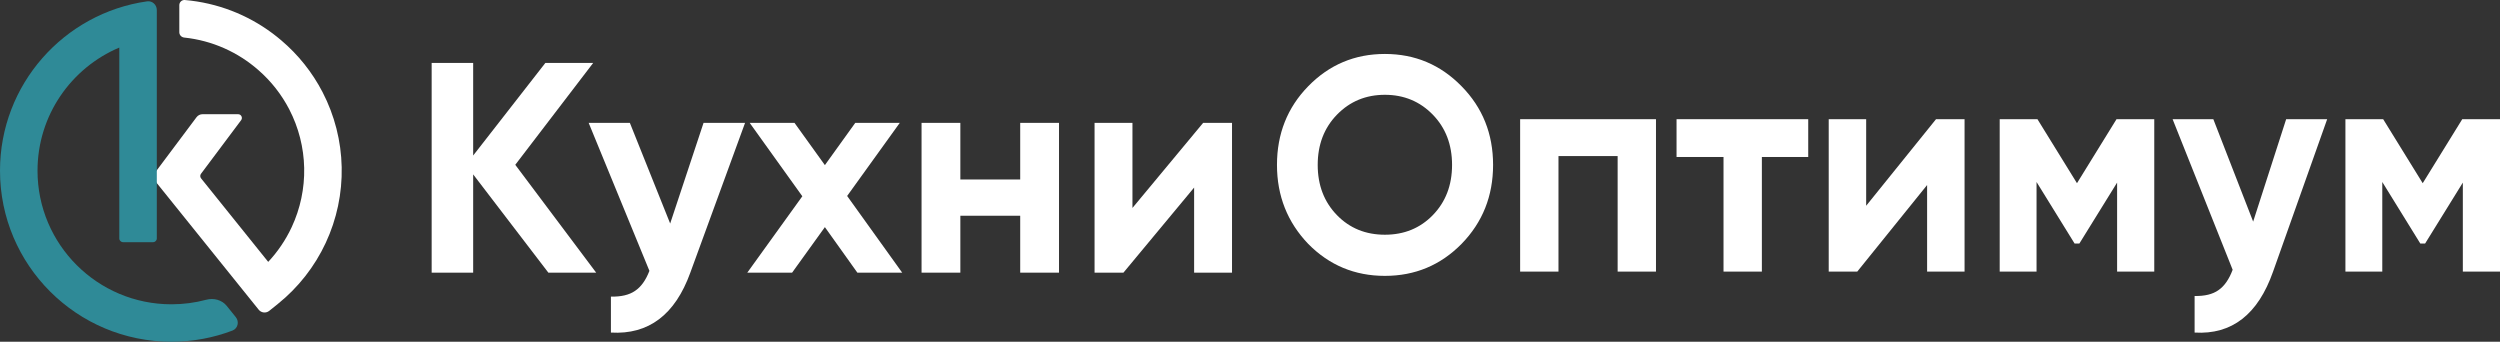
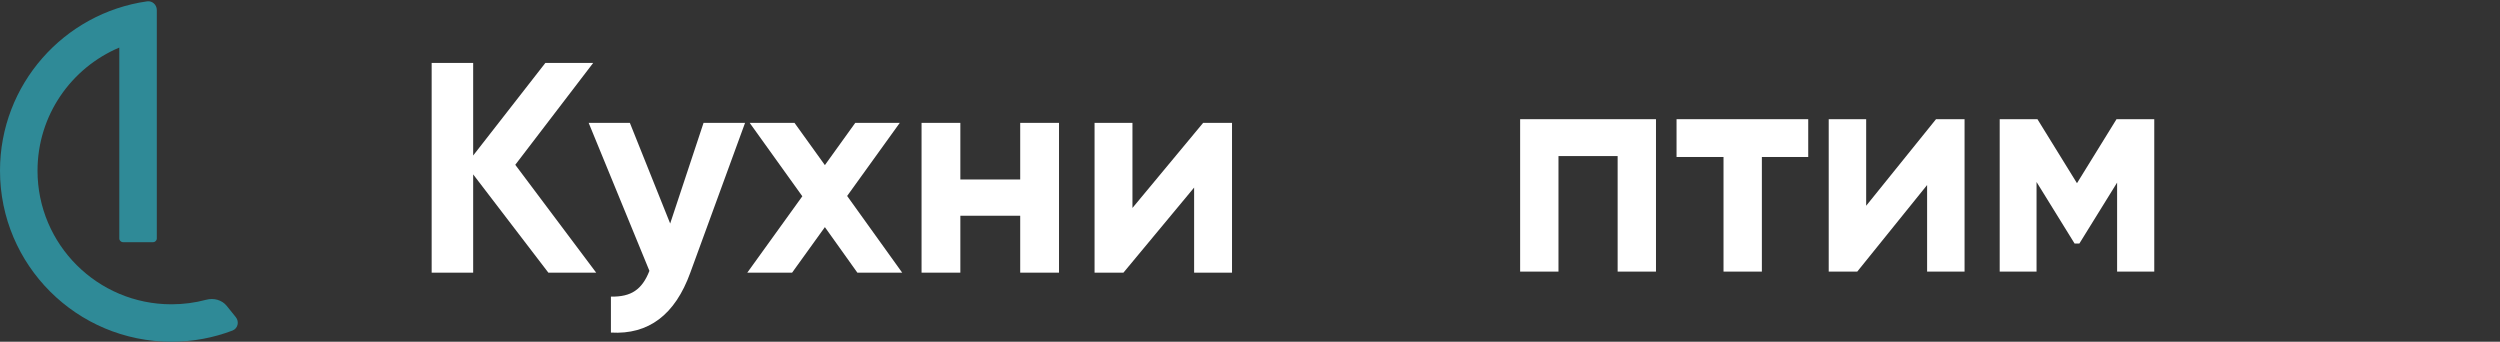
<svg xmlns="http://www.w3.org/2000/svg" width="278" height="38" viewBox="0 0 278 38" fill="none">
  <rect x="0" y="0" width="278" height="38" fill="#333333" stroke="none" />
  <path d="M57.298 18.326L66.295 30.319H60.977L52.616 19.392V30.319H48V7H52.616V17.294L60.643 7H65.961L57.298 18.326Z" fill="white" />
  <path d="M74.523 24.856L78.235 13.663H82.851L76.763 30.319C75.069 35.005 72.126 37.226 67.934 36.982V32.984C69.071 33.007 69.963 32.795 70.609 32.351C71.278 31.907 71.813 31.163 72.215 30.119L65.459 13.663H70.041L74.523 24.856Z" fill="white" />
  <path d="M94.202 21.791L100.323 30.319H95.339L91.727 25.256L88.082 30.319H83.098L89.219 21.824L83.366 13.663H88.349L91.727 18.36L95.105 13.663H100.055L94.202 21.791Z" fill="white" />
  <path d="M113.447 19.959V13.663H117.762V30.319H113.447V23.99H106.791V30.319H102.477V13.663H106.791V19.959H113.447Z" fill="white" />
  <path d="M125.929 23.124L133.789 13.663H137V30.319H132.786V20.858L124.926 30.319H121.715V13.663H125.929V23.124Z" fill="white" />
-   <path d="M162.527 27.118C160.191 29.49 157.349 30.677 153.999 30.677C150.649 30.677 147.807 29.49 145.471 27.118C143.157 24.7 142 21.773 142 18.338C142 14.881 143.157 11.966 145.471 9.593C147.807 7.198 150.649 6 153.999 6C157.349 6 160.191 7.198 162.527 9.593C164.863 11.966 166.031 14.881 166.031 18.338C166.031 21.796 164.863 24.722 162.527 27.118ZM148.677 23.931C150.087 25.378 151.861 26.101 153.999 26.101C156.137 26.101 157.91 25.378 159.321 23.931C160.753 22.462 161.469 20.598 161.469 18.338C161.469 16.079 160.753 14.214 159.321 12.745C157.888 11.277 156.114 10.542 153.999 10.542C151.883 10.542 150.109 11.277 148.677 12.745C147.245 14.214 146.529 16.079 146.529 18.338C146.529 20.598 147.245 22.462 148.677 23.931Z" fill="white" />
  <path d="M169.039 13.254H184.145V30.202H179.881V17.355H173.303V30.202H169.039V13.254Z" fill="white" />
  <path d="M186.432 13.254H201.075V17.457H195.919V30.202H191.655V17.457H186.432V13.254Z" fill="white" />
  <path d="M207.518 22.881L215.285 13.254H218.459V30.202H214.294V20.576L206.526 30.202H203.353V13.254H207.518V22.881Z" fill="white" />
  <path d="M235.356 13.254H239.554V30.202H235.422V20.304L231.224 27.084H230.696L226.464 20.237V30.202H222.366V13.254H226.564L230.96 20.372L235.356 13.254Z" fill="white" />
-   <path d="M250.551 24.643L254.221 13.254H258.782L252.766 30.202C251.091 34.97 248.183 37.23 244.04 36.981V32.914C245.164 32.937 246.045 32.722 246.684 32.27C247.345 31.818 247.874 31.061 248.271 29.999L241.594 13.254H246.122L250.551 24.643Z" fill="white" />
-   <path d="M273.802 13.254H278V30.202H273.868V20.304L269.67 27.084H269.141L264.91 20.237V30.202H260.811V13.254H265.009L269.406 20.372L273.802 13.254Z" fill="white" />
-   <path d="M19.94 0.574V3.585C19.94 3.892 20.178 4.144 20.483 4.176C23.632 4.509 26.488 5.82 28.739 7.8L28.739 7.8C30.144 9.025 31.308 10.505 32.168 12.166C33.211 14.181 33.778 16.409 33.825 18.677C33.872 20.945 33.398 23.194 32.439 25.251C31.776 26.675 30.892 27.98 29.825 29.121L22.36 19.833C22.241 19.685 22.237 19.476 22.351 19.324L26.813 13.365C27.019 13.091 26.823 12.7 26.479 12.7H22.522C22.259 12.7 22.011 12.824 21.854 13.034L17.27 19.155C17.042 19.459 17.049 19.879 17.287 20.175L28.767 34.439C29.056 34.798 29.582 34.855 29.941 34.566L30.913 33.783C33.178 31.958 34.994 29.64 36.221 27.007C37.449 24.373 38.056 21.495 37.996 18.591C37.936 15.687 37.21 12.836 35.874 10.256C34.73 8.046 33.165 6.086 31.271 4.482L31.271 4.482C30.982 4.235 30.685 3.997 30.381 3.768C30.351 3.746 30.322 3.723 30.292 3.701C27.529 1.643 24.188 0.314 20.555 0.002C20.221 -0.027 19.94 0.24 19.94 0.574Z" fill="white" />
  <path d="M17.437 1.115C17.437 0.53 16.935 0.067 16.356 0.15C7.11 1.462 0 9.392 0 18.98C0 29.484 8.535 38 19.064 38C21.451 38 23.736 37.562 25.843 36.762C26.452 36.531 26.63 35.774 26.221 35.267L25.216 34.017C24.674 33.345 23.766 33.109 22.932 33.332C21.699 33.662 20.402 33.838 19.064 33.838C10.839 33.838 4.172 27.186 4.172 18.98C4.172 12.826 7.921 7.546 13.266 5.29V26.513C13.266 26.743 13.452 26.929 13.683 26.929H17.02C17.25 26.929 17.437 26.743 17.437 26.513V1.115Z" fill="#2F8A97" />
</svg>